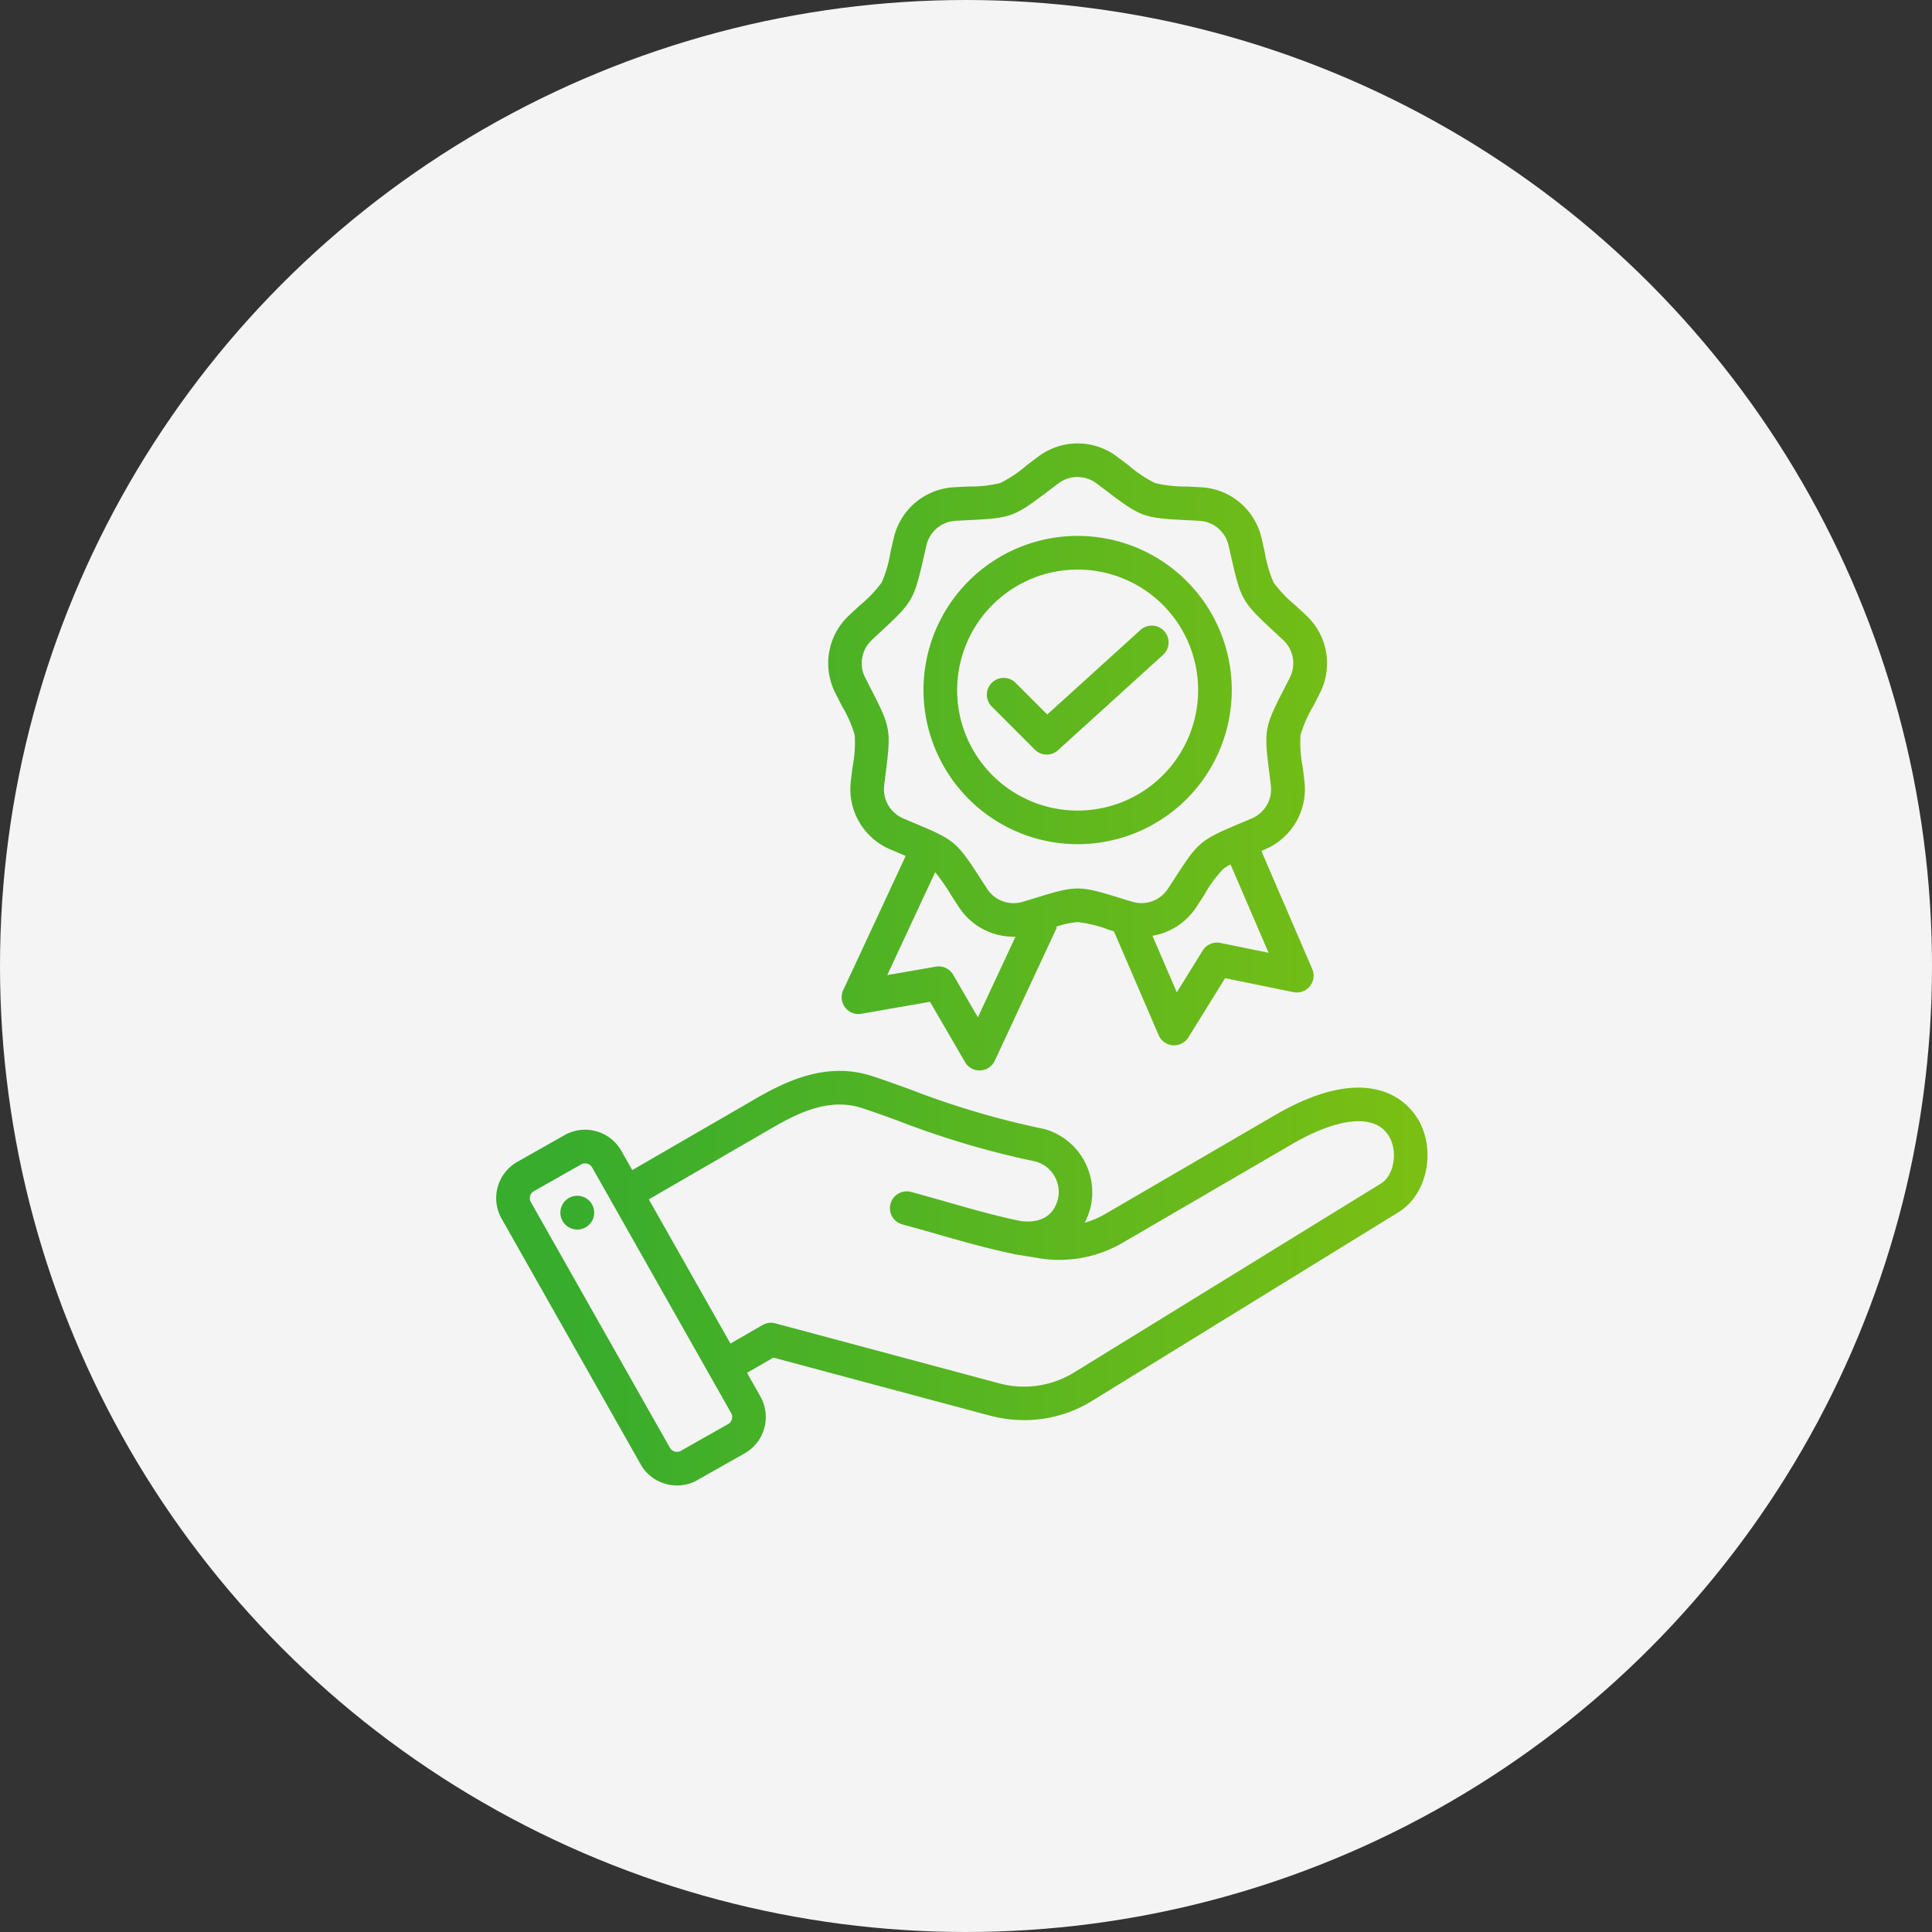
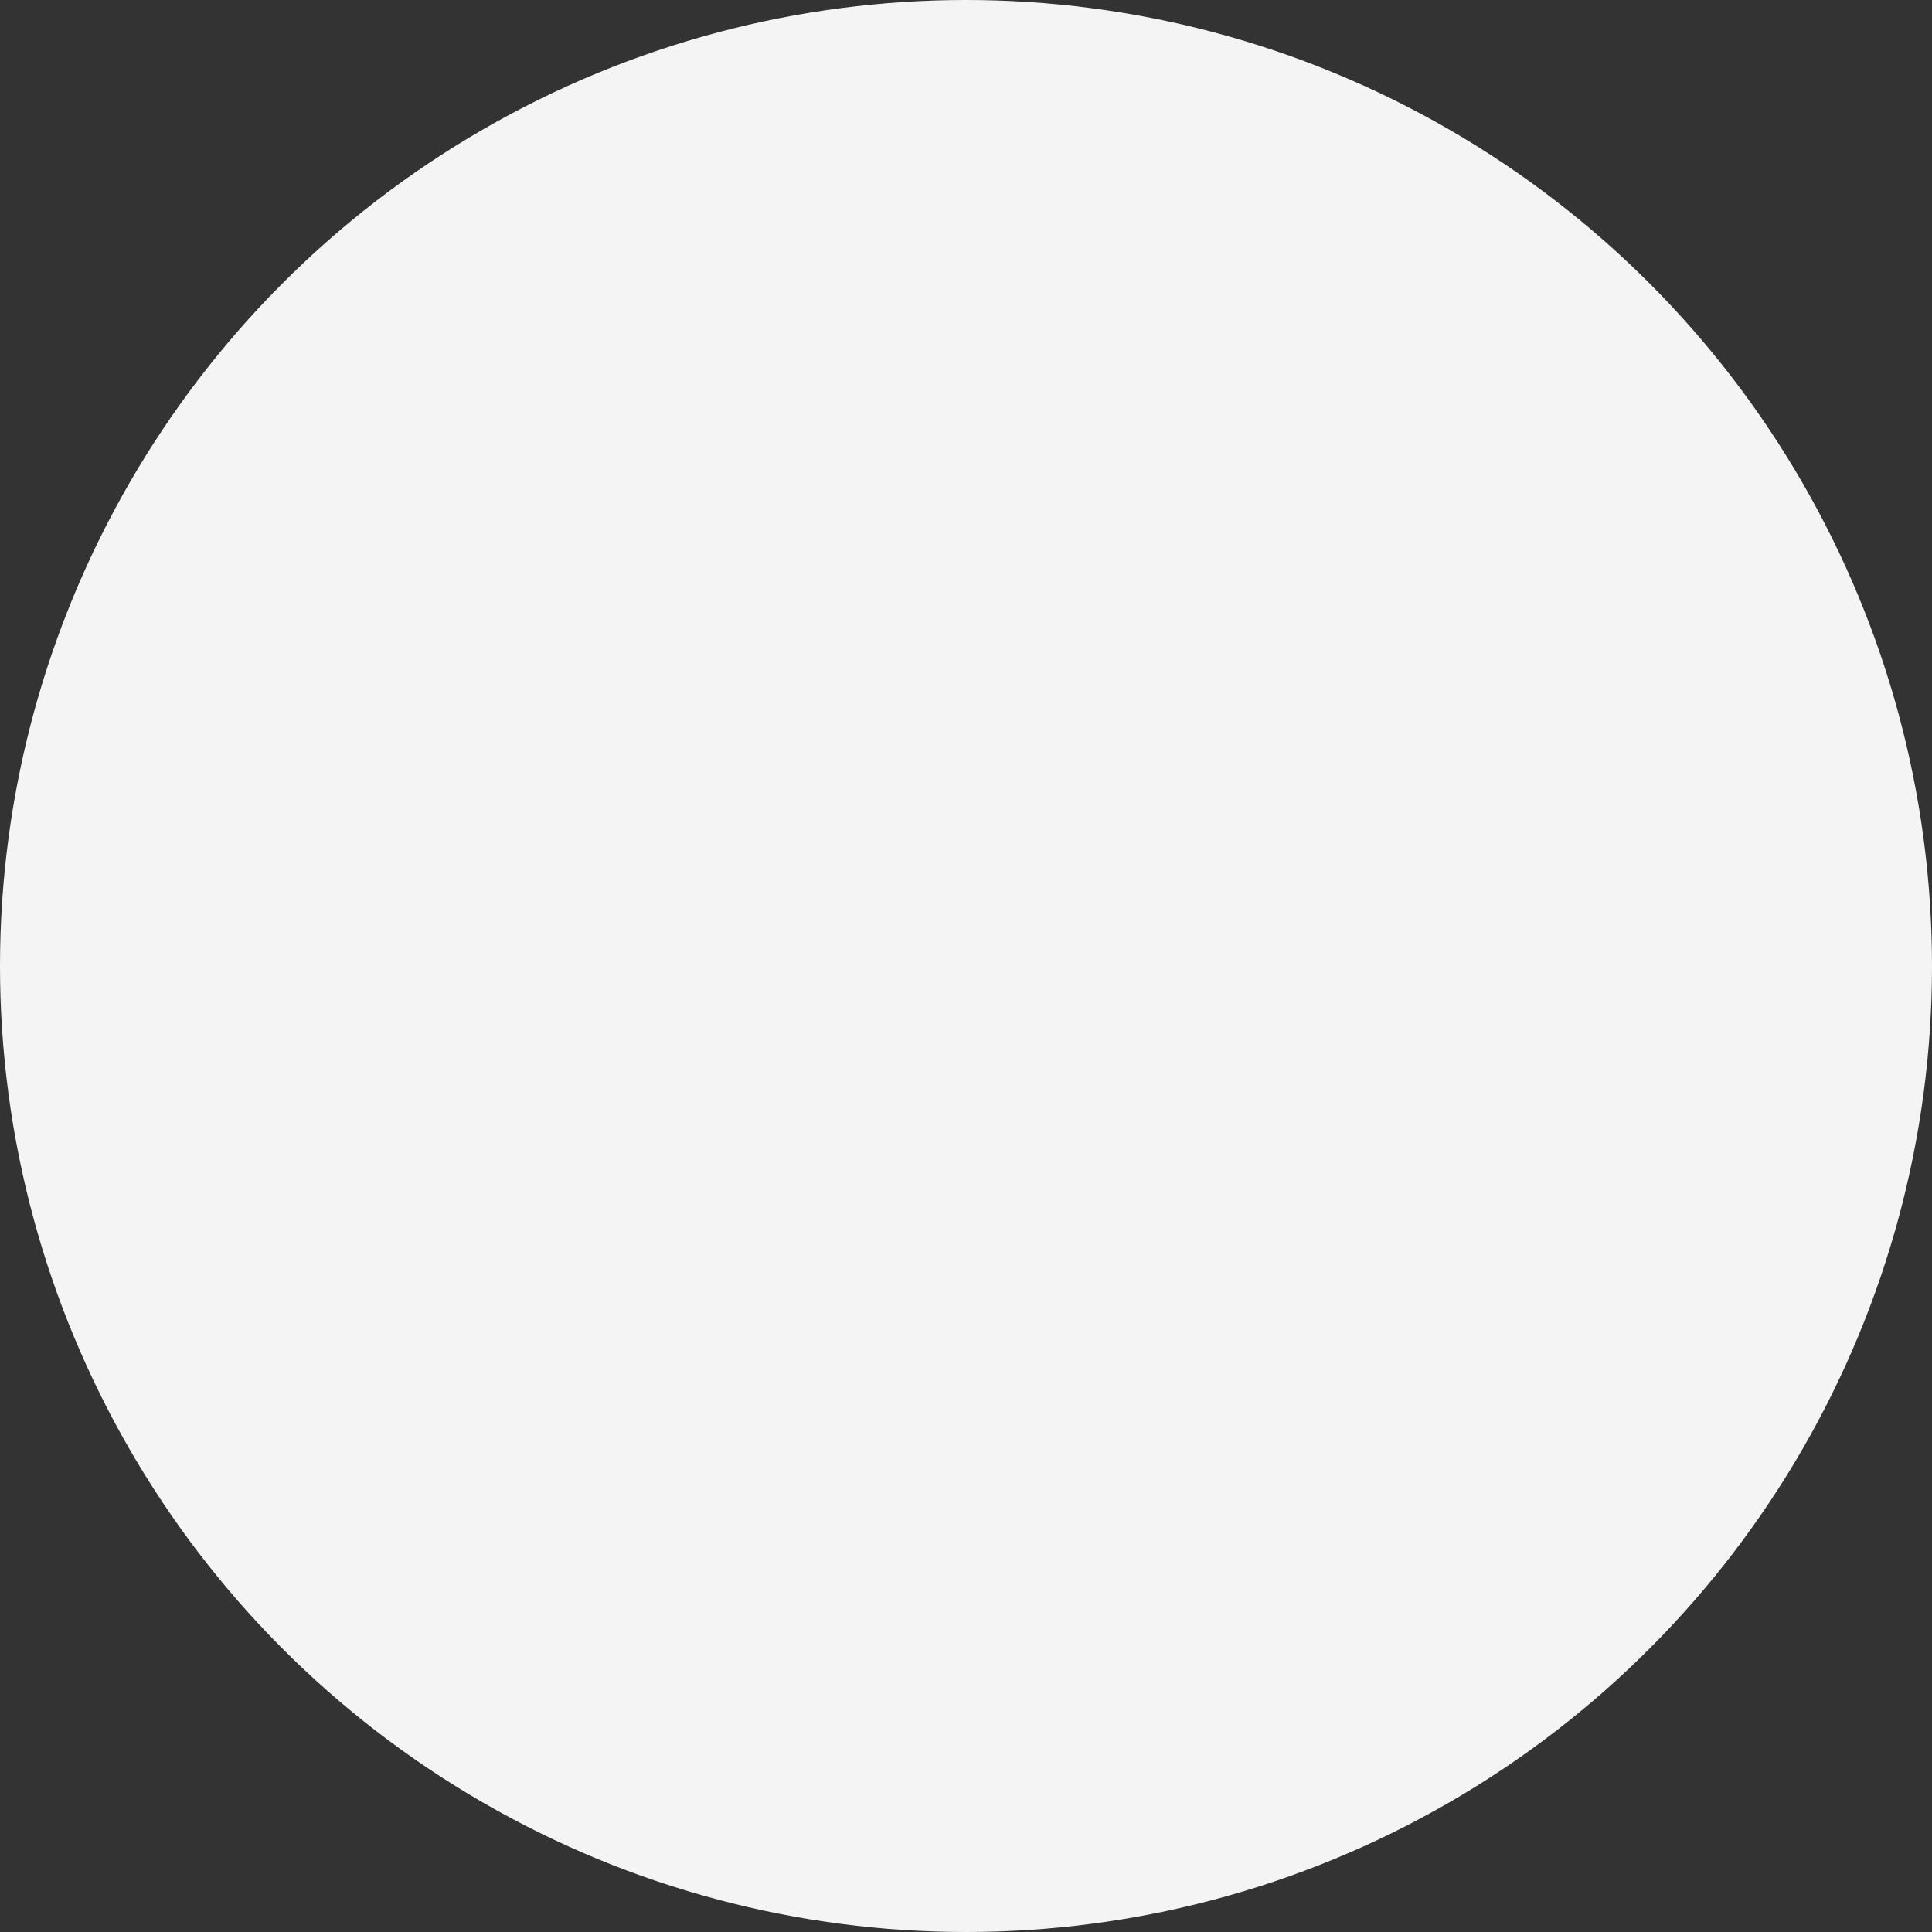
<svg xmlns="http://www.w3.org/2000/svg" width="183" height="183" viewBox="0 0 183 183">
  <rect x="0" y="0" width="183" height="183" fill="#333333" stroke="none" />
  <defs>
    <linearGradient id="linear-gradient" x1="0.067" y1="0.592" x2="0.973" y2="0.589" gradientUnits="objectBoundingBox">
      <stop offset="0" stop-color="#37ac2d" />
      <stop offset="1" stop-color="#79bf14" />
    </linearGradient>
  </defs>
  <g id="Group_146" data-name="Group 146" transform="translate(-124 -2955)">
    <circle id="Ellipse_16" data-name="Ellipse 16" cx="91.5" cy="91.5" r="91.5" transform="translate(124 2955)" fill="#f4f4f4" />
-     <path id="Path_91" data-name="Path 91" d="M121.662,71.982c-.857-1.43-4.367-5.681-13.563-.326l-15.97,9.3a8.772,8.772,0,0,1-2.016.869,6.658,6.658,0,0,0,.539-1.389,6.227,6.227,0,0,0-4.238-7.454,1.587,1.587,0,0,0-.208-.052,79.877,79.877,0,0,1-12.732-3.774c-1.266-.458-2.462-.89-3.48-1.22-4.154-1.348-7.893.311-11,2.112L47.261,76.84l-1.033-1.826a3.95,3.95,0,0,0-5.374-1.49l-4.481,2.536a3.948,3.948,0,0,0-1.49,5.374l13.174,23.277a3.916,3.916,0,0,0,2.38,1.855,3.978,3.978,0,0,0,1.063.146,3.911,3.911,0,0,0,1.931-.511l4.481-2.536a3.948,3.948,0,0,0,1.49-5.374l-1.273-2.249,2.5-1.441,20.385,5.462a13.108,13.108,0,0,0,3.4.459,12.191,12.191,0,0,0,6.452-1.855l28.983-17.846c2.719-1.674,3.585-5.887,1.816-8.84ZM56.344,100.895l-4.481,2.536a.766.766,0,0,1-1.035-.287L37.654,79.867a.77.77,0,0,1,.287-1.035L42.422,76.3a.737.737,0,0,1,.367-.1.788.788,0,0,1,.209.028.756.756,0,0,1,.459.355L56.631,99.86A.77.77,0,0,1,56.344,100.895ZM83.573,84.823l1.986.323a11.894,11.894,0,0,0,8.172-1.436l15.971-9.3c4.5-2.623,7.954-2.918,9.229-.79.873,1.458.492,3.725-.755,4.492L89.193,95.957a9.063,9.063,0,0,1-7.36,1.031L60.812,91.355a1.6,1.6,0,0,0-1.208.159l-3.043,1.757L48.83,79.611,60.585,72.8c2.629-1.522,5.468-2.8,8.425-1.839.968.314,2.086.718,3.38,1.186a82.969,82.969,0,0,0,13.133,3.892,3,3,0,0,1,2.052,3.57c-.528,1.97-2.18,2.214-3.5,2.063-2.342-.482-4.57-1.118-6.928-1.791-1.122-.32-2.283-.652-3.476-.972a1.592,1.592,0,0,0-.824,3.076c1.168.313,2.316.641,3.426.958,2.441.7,4.747,1.356,7.233,1.864M43.636,80.639a1.6,1.6,0,1,1-1.814-1.352A1.6,1.6,0,0,1,43.636,80.639ZM67.119,32.873a11.8,11.8,0,0,1,1.212,2.757,11.809,11.809,0,0,1-.2,3c-.051.4-.107.852-.167,1.356a6.2,6.2,0,0,0,3.739,6.476c.467.2.884.376,1.258.533l.2.084L67.245,59.793a1.592,1.592,0,0,0,1.717,2.24l6.5-1.136,3.317,5.709a1.592,1.592,0,0,0,1.376.792l.072,0a1.592,1.592,0,0,0,1.371-.918L87.478,53.86l-.116-.054a7.878,7.878,0,0,1,2.086-.457,11.8,11.8,0,0,1,2.925.715l.511.157,4.239,9.842a1.592,1.592,0,0,0,1.344.958c.04,0,.079,0,.119,0a1.592,1.592,0,0,0,1.352-.753l3.481-5.61,6.468,1.325a1.592,1.592,0,0,0,1.782-2.189l-4.818-11.187.338-.144a6.2,6.2,0,0,0,3.739-6.476c-.06-.5-.116-.953-.167-1.356a11.794,11.794,0,0,1-.2-3,11.808,11.808,0,0,1,1.212-2.756c.185-.361.392-.764.621-1.217a6.2,6.2,0,0,0-1.3-7.364c-.37-.348-.7-.655-1-.931a11.8,11.8,0,0,1-2.082-2.176,11.791,11.791,0,0,1-.843-2.89c-.09-.4-.191-.837-.307-1.332a6.2,6.2,0,0,0-5.728-4.806c-.507-.028-.959-.051-1.364-.071a11.8,11.8,0,0,1-2.993-.329,11.792,11.792,0,0,1-2.5-1.672c-.324-.245-.684-.518-1.091-.823a6.194,6.194,0,0,0-7.478,0c-.407.3-.767.578-1.091.823a11.8,11.8,0,0,1-2.5,1.672,11.794,11.794,0,0,1-2.993.329c-.406.02-.857.043-1.364.071a6.2,6.2,0,0,0-5.728,4.806c-.116.495-.216.935-.307,1.331a11.789,11.789,0,0,1-.844,2.891A11.807,11.807,0,0,1,68.8,23.361c-.3.276-.629.584-1,.931a6.2,6.2,0,0,0-1.3,7.364C66.727,32.109,66.933,32.512,67.119,32.873ZM80,62.368l-2.342-4.031a1.592,1.592,0,0,0-1.651-.768l-4.593.8,4.54-9.75a19.157,19.157,0,0,1,1.487,2.139c.22.341.466.721.744,1.146a6.19,6.19,0,0,0,5.2,2.83c.058,0,.117,0,.176-.006Zm22.967-7.047a1.592,1.592,0,0,0-1.672.72L98.841,60l-2.307-5.355a6.2,6.2,0,0,0,4.171-2.741c.278-.425.523-.8.743-1.146a11.8,11.8,0,0,1,1.781-2.428,3.782,3.782,0,0,1,.7-.446l3.605,8.37Zm-33-28.707c.365-.343.692-.646.986-.919,2.826-2.622,3.006-2.934,3.864-6.692.089-.391.188-.825.3-1.313a3,3,0,0,1,2.8-2.353c.5-.028.946-.05,1.346-.07,3.85-.192,4.189-.315,7.262-2.643.319-.242.675-.511,1.076-.812a3,3,0,0,1,3.661,0c.4.3.757.57,1.076.812,3.072,2.328,3.412,2.451,7.262,2.643.4.02.846.042,1.346.07a3,3,0,0,1,2.8,2.353c.114.488.214.923.3,1.314.857,3.758,1.038,4.071,3.864,6.692.294.272.621.576.986.919a3,3,0,0,1,.636,3.606c-.226.447-.43.844-.612,1.2-1.759,3.43-1.822,3.786-1.342,7.61.05.4.105.84.165,1.338a3,3,0,0,1-1.831,3.171c-.461.2-.872.371-1.241.526-3.552,1.5-3.829,1.729-5.92,4.967-.217.337-.459.711-.734,1.131A3,3,0,0,1,94.6,51.415c-.48-.145-.906-.276-1.289-.395-3.683-1.136-4.044-1.137-7.728,0-.383.118-.809.25-1.289.395a3,3,0,0,1-3.441-1.252c-.274-.419-.516-.794-.734-1.131-2.091-3.238-2.368-3.47-5.92-4.967-.369-.156-.78-.329-1.241-.526a3,3,0,0,1-1.831-3.171c.059-.5.115-.94.165-1.338.48-3.825.417-4.18-1.342-7.61-.183-.356-.386-.753-.612-1.2a3,3,0,0,1,.636-3.605ZM89.447,45.969a14.6,14.6,0,1,0-14.6-14.6A14.615,14.615,0,0,0,89.447,45.969Zm0-26.012A11.414,11.414,0,1,1,78.033,31.37,11.427,11.427,0,0,1,89.447,19.956ZM85.394,37.012l-4.1-4.1a1.592,1.592,0,0,1,2.251-2.251l3.025,3.025L95.4,25.676a1.592,1.592,0,1,1,2.14,2.358L87.59,37.065a1.592,1.592,0,0,1-2.2-.053Z" transform="translate(136.627 2988.993)" fill="url(#linear-gradient)" />
  </g>
</svg>